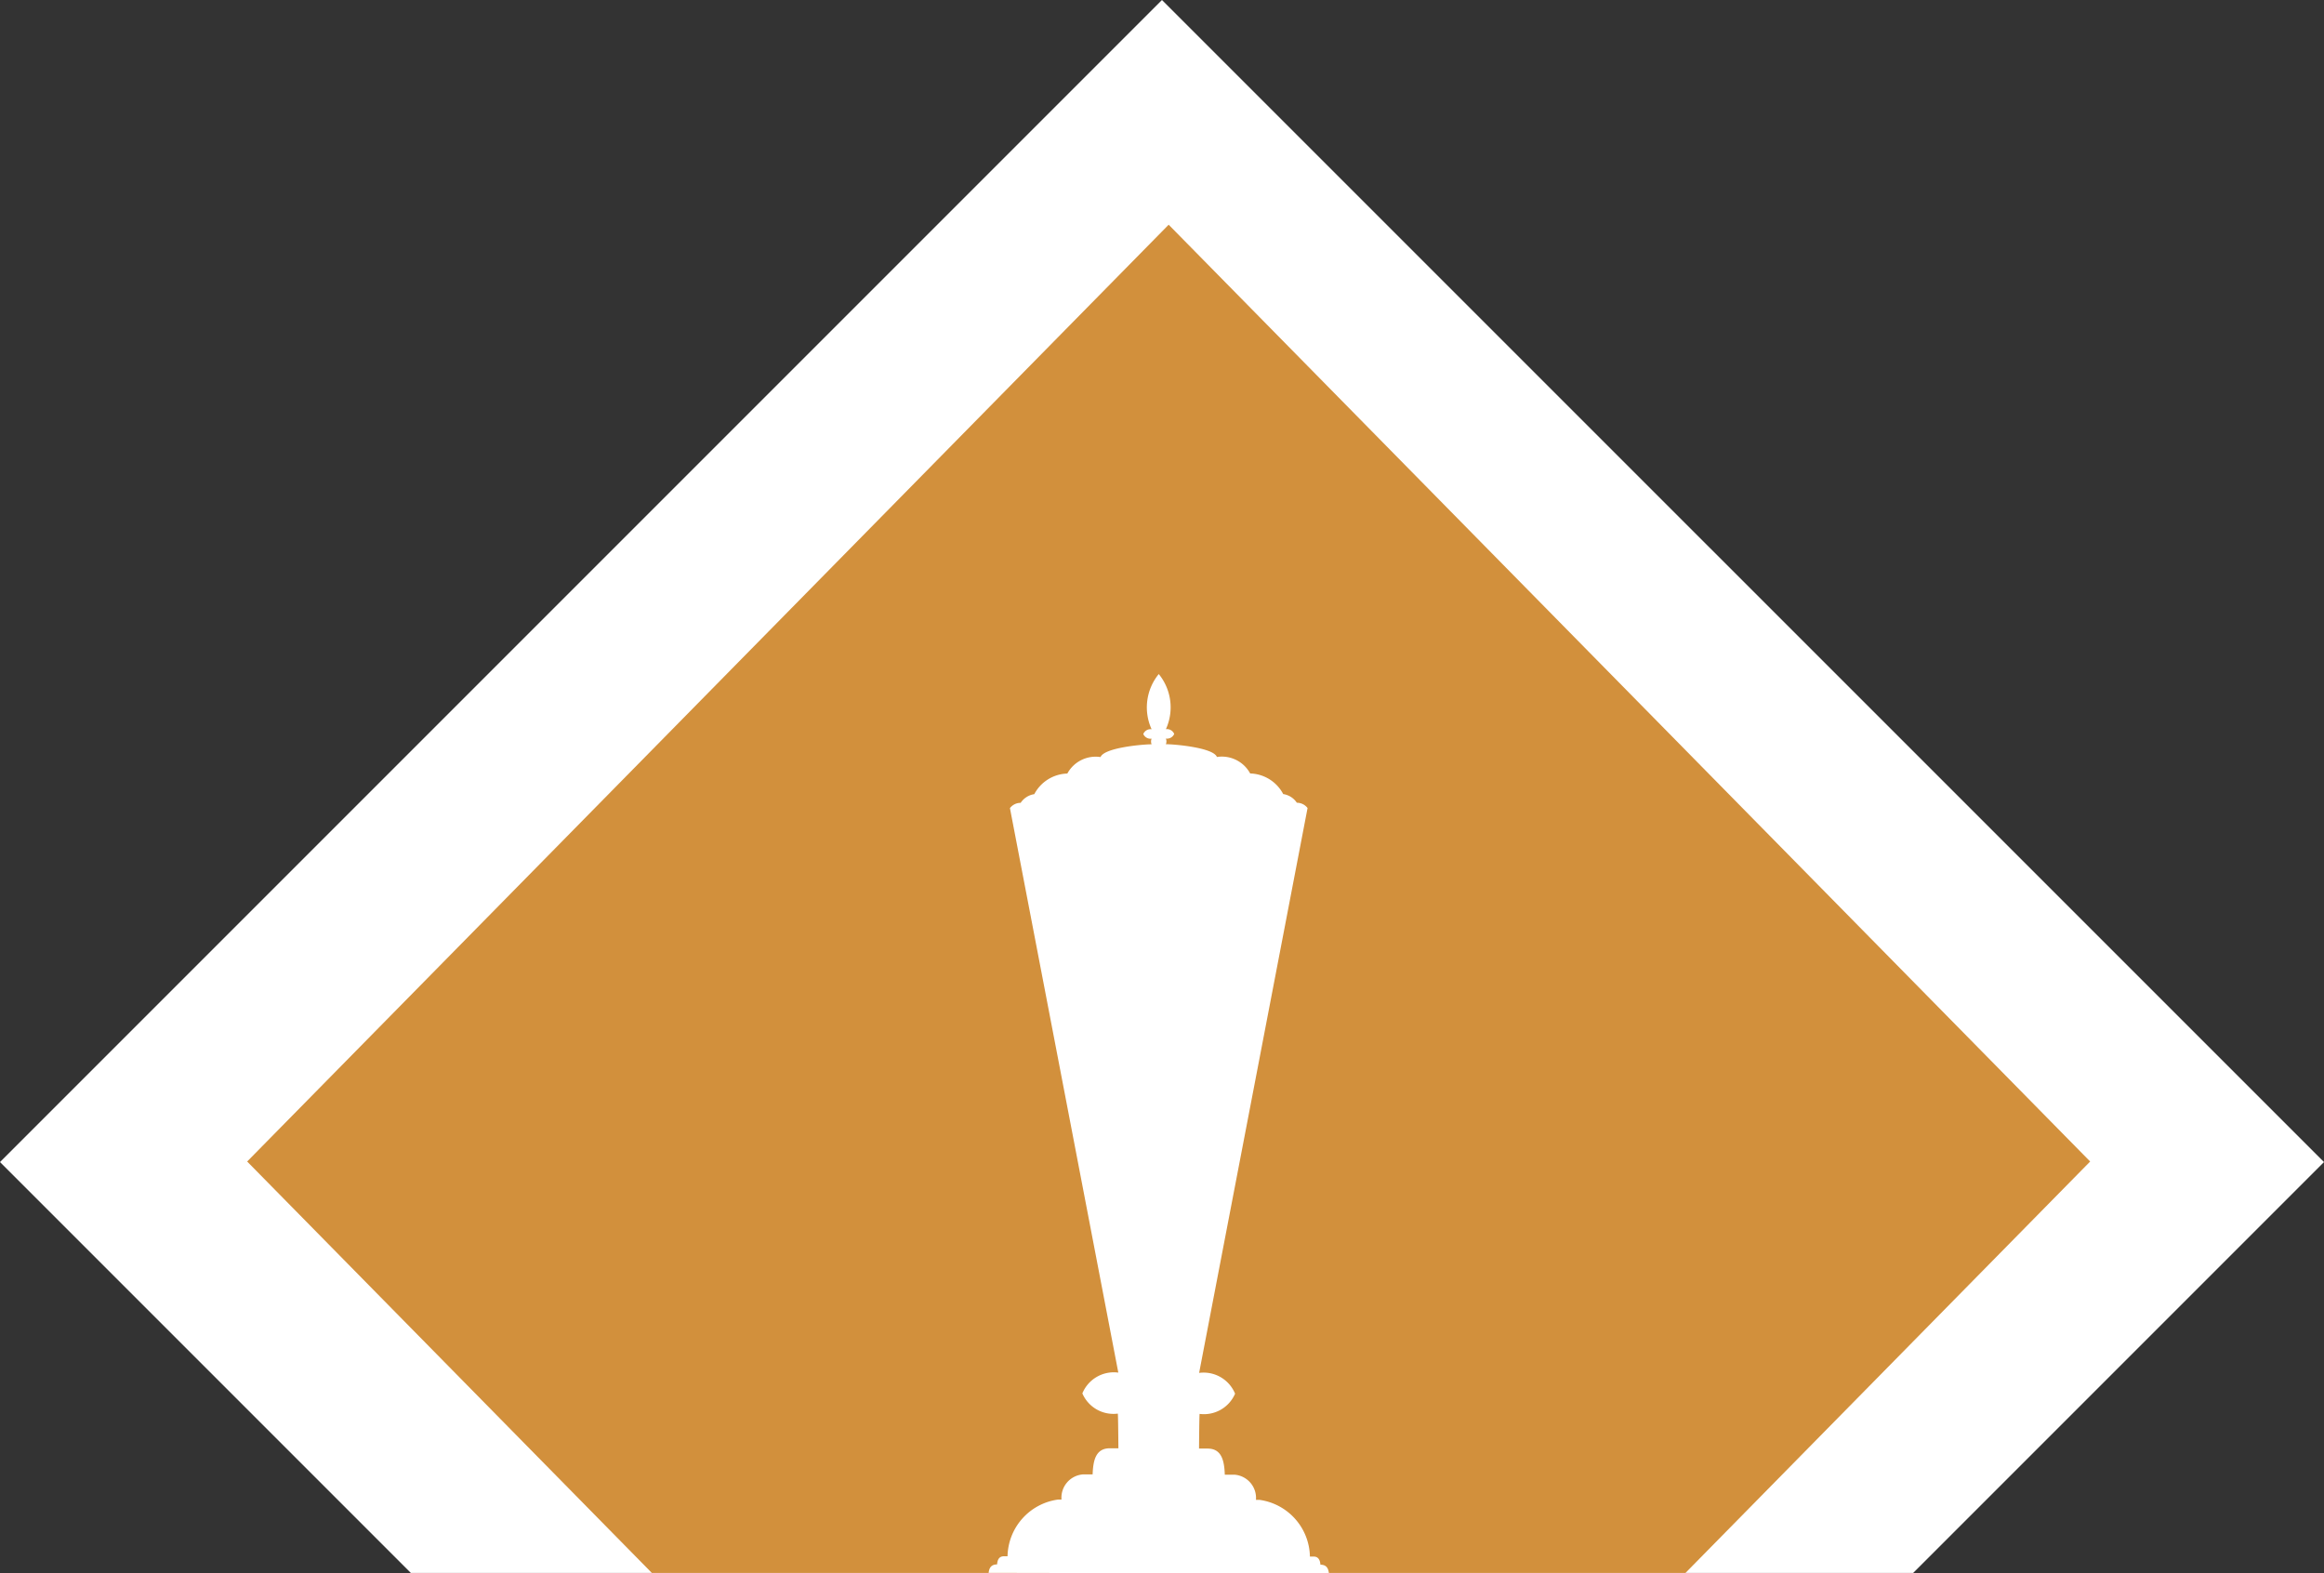
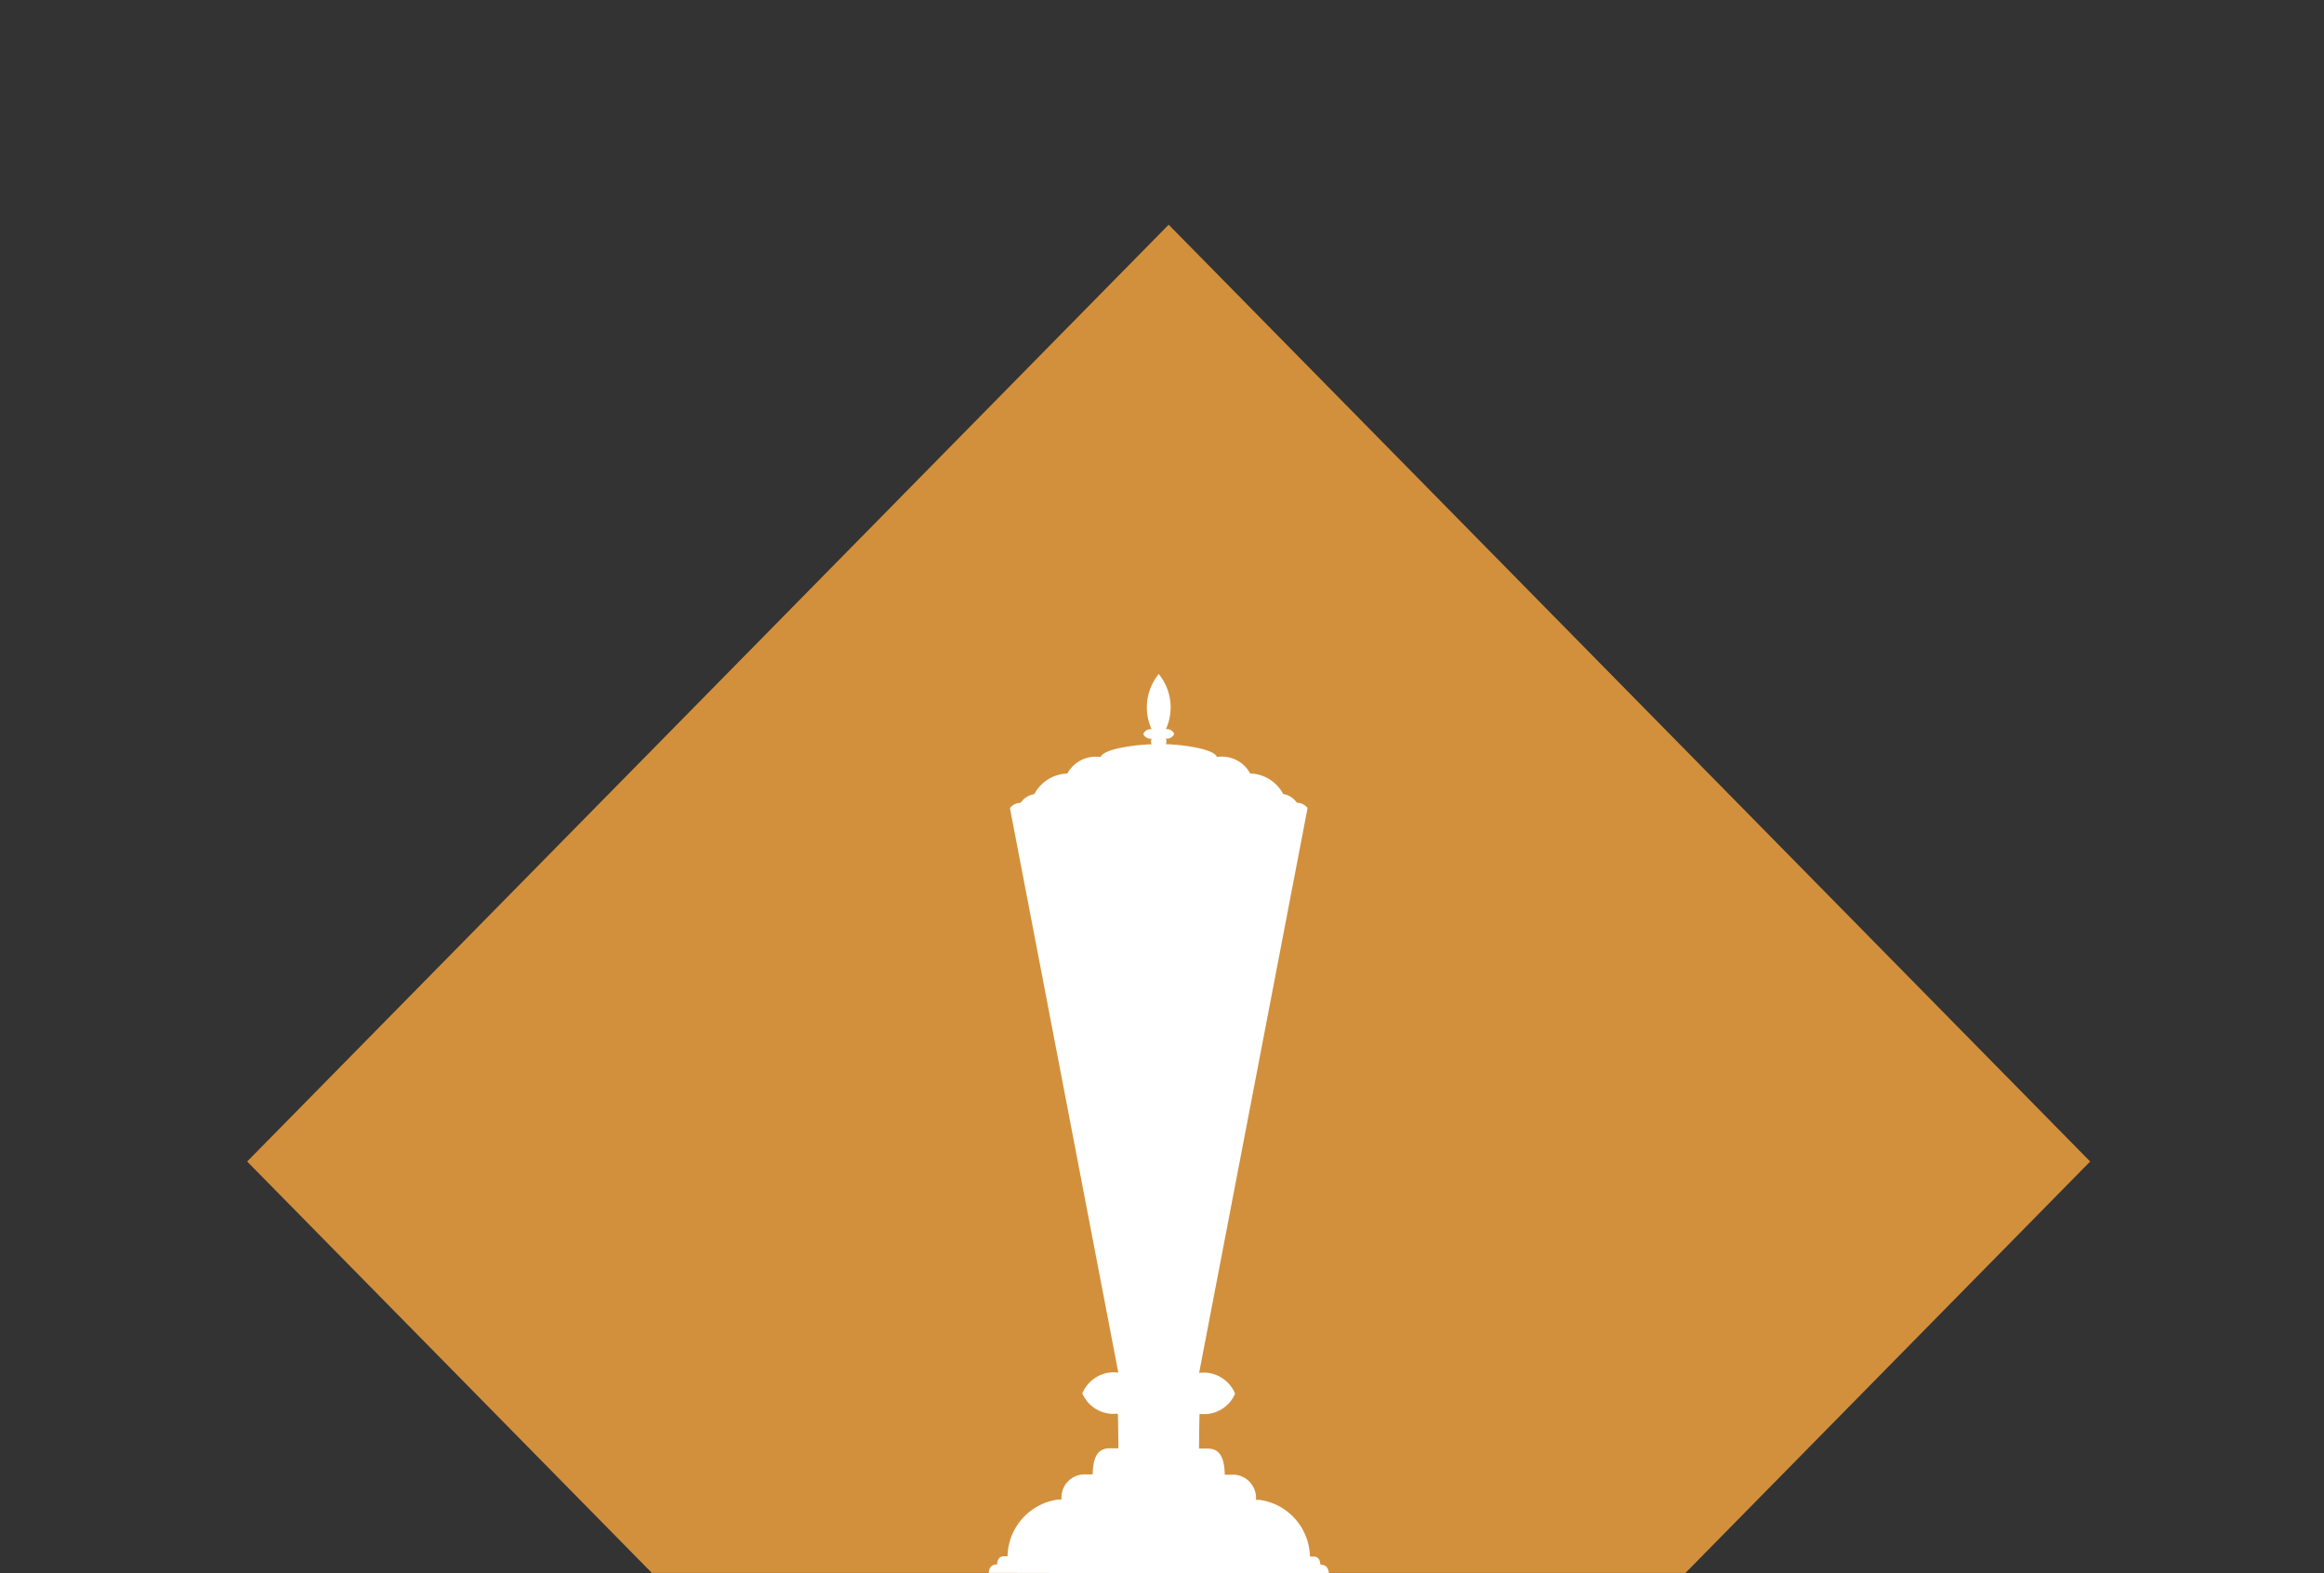
<svg xmlns="http://www.w3.org/2000/svg" width="103.431" height="70.01" viewBox="0 0 103.431 70.01">
  <rect x="0" y="0" width="103.431" height="70.01" fill="#333333" stroke="none" />
  <g transform="translate(-866 -3169.513)">
-     <path d="M73.832,58.686H6.971L-11.314,40.4,40.4-11.314,92.117,40.4Z" transform="translate(877.314 3180.827)" fill="#fff" />
    <path d="M64.012,60h-46L0,41.69,41.012,0,82.024,41.69Z" transform="translate(877 3179.513)" fill="#d2903c" />
    <path d="M3.351,18.531.938,5.966a.6.6,0,0,1,.477-.235.884.884,0,0,1,.607-.386,1.714,1.714,0,0,1,1.47-.917,1.435,1.435,0,0,1,1.479-.734c.164-.42,1.887-.568,2.272-.568a.327.327,0,0,1,0-.25H7.237a.35.35,0,0,1-.364-.207.346.346,0,0,1,.37-.212A2.343,2.343,0,0,1,7.561,0a2.342,2.342,0,0,1,.318,2.453.35.35,0,0,1,.37.212.35.35,0,0,1-.364.207H7.878a.327.327,0,0,1,0,.25c.385,0,2.109.15,2.272.568a1.435,1.435,0,0,1,1.48.734,1.715,1.715,0,0,1,1.47.917.884.884,0,0,1,.607.386.6.6,0,0,1,.477.235L11.771,18.531,9.358,31.1a1.514,1.514,0,0,1,1.6.925,1.508,1.508,0,0,1-1.577.9c-.016,0-.027,1.515-.027,1.543h.381c.613,0,.744.512.765,1.163h.442a1.038,1.038,0,0,1,.945,1.12h.162a2.6,2.6,0,0,1,2.24,2.523h.167c.206,0,.286.153.3.362.259,0,.353.15.377.377H7.562C5.317,40.013,2.3,40-.01,40c.024-.227.118-.377.377-.377.012-.209.092-.362.3-.362H.831a2.6,2.6,0,0,1,2.24-2.523h.162a1.038,1.038,0,0,1,.945-1.12h.44c.022-.65.15-1.163.766-1.163h.381c0-.029-.012-1.543-.027-1.543a1.507,1.507,0,0,1-1.577-.9,1.514,1.514,0,0,1,1.6-.925Z" transform="translate(910.01 3199.51)" fill="#fff" />
  </g>
</svg>